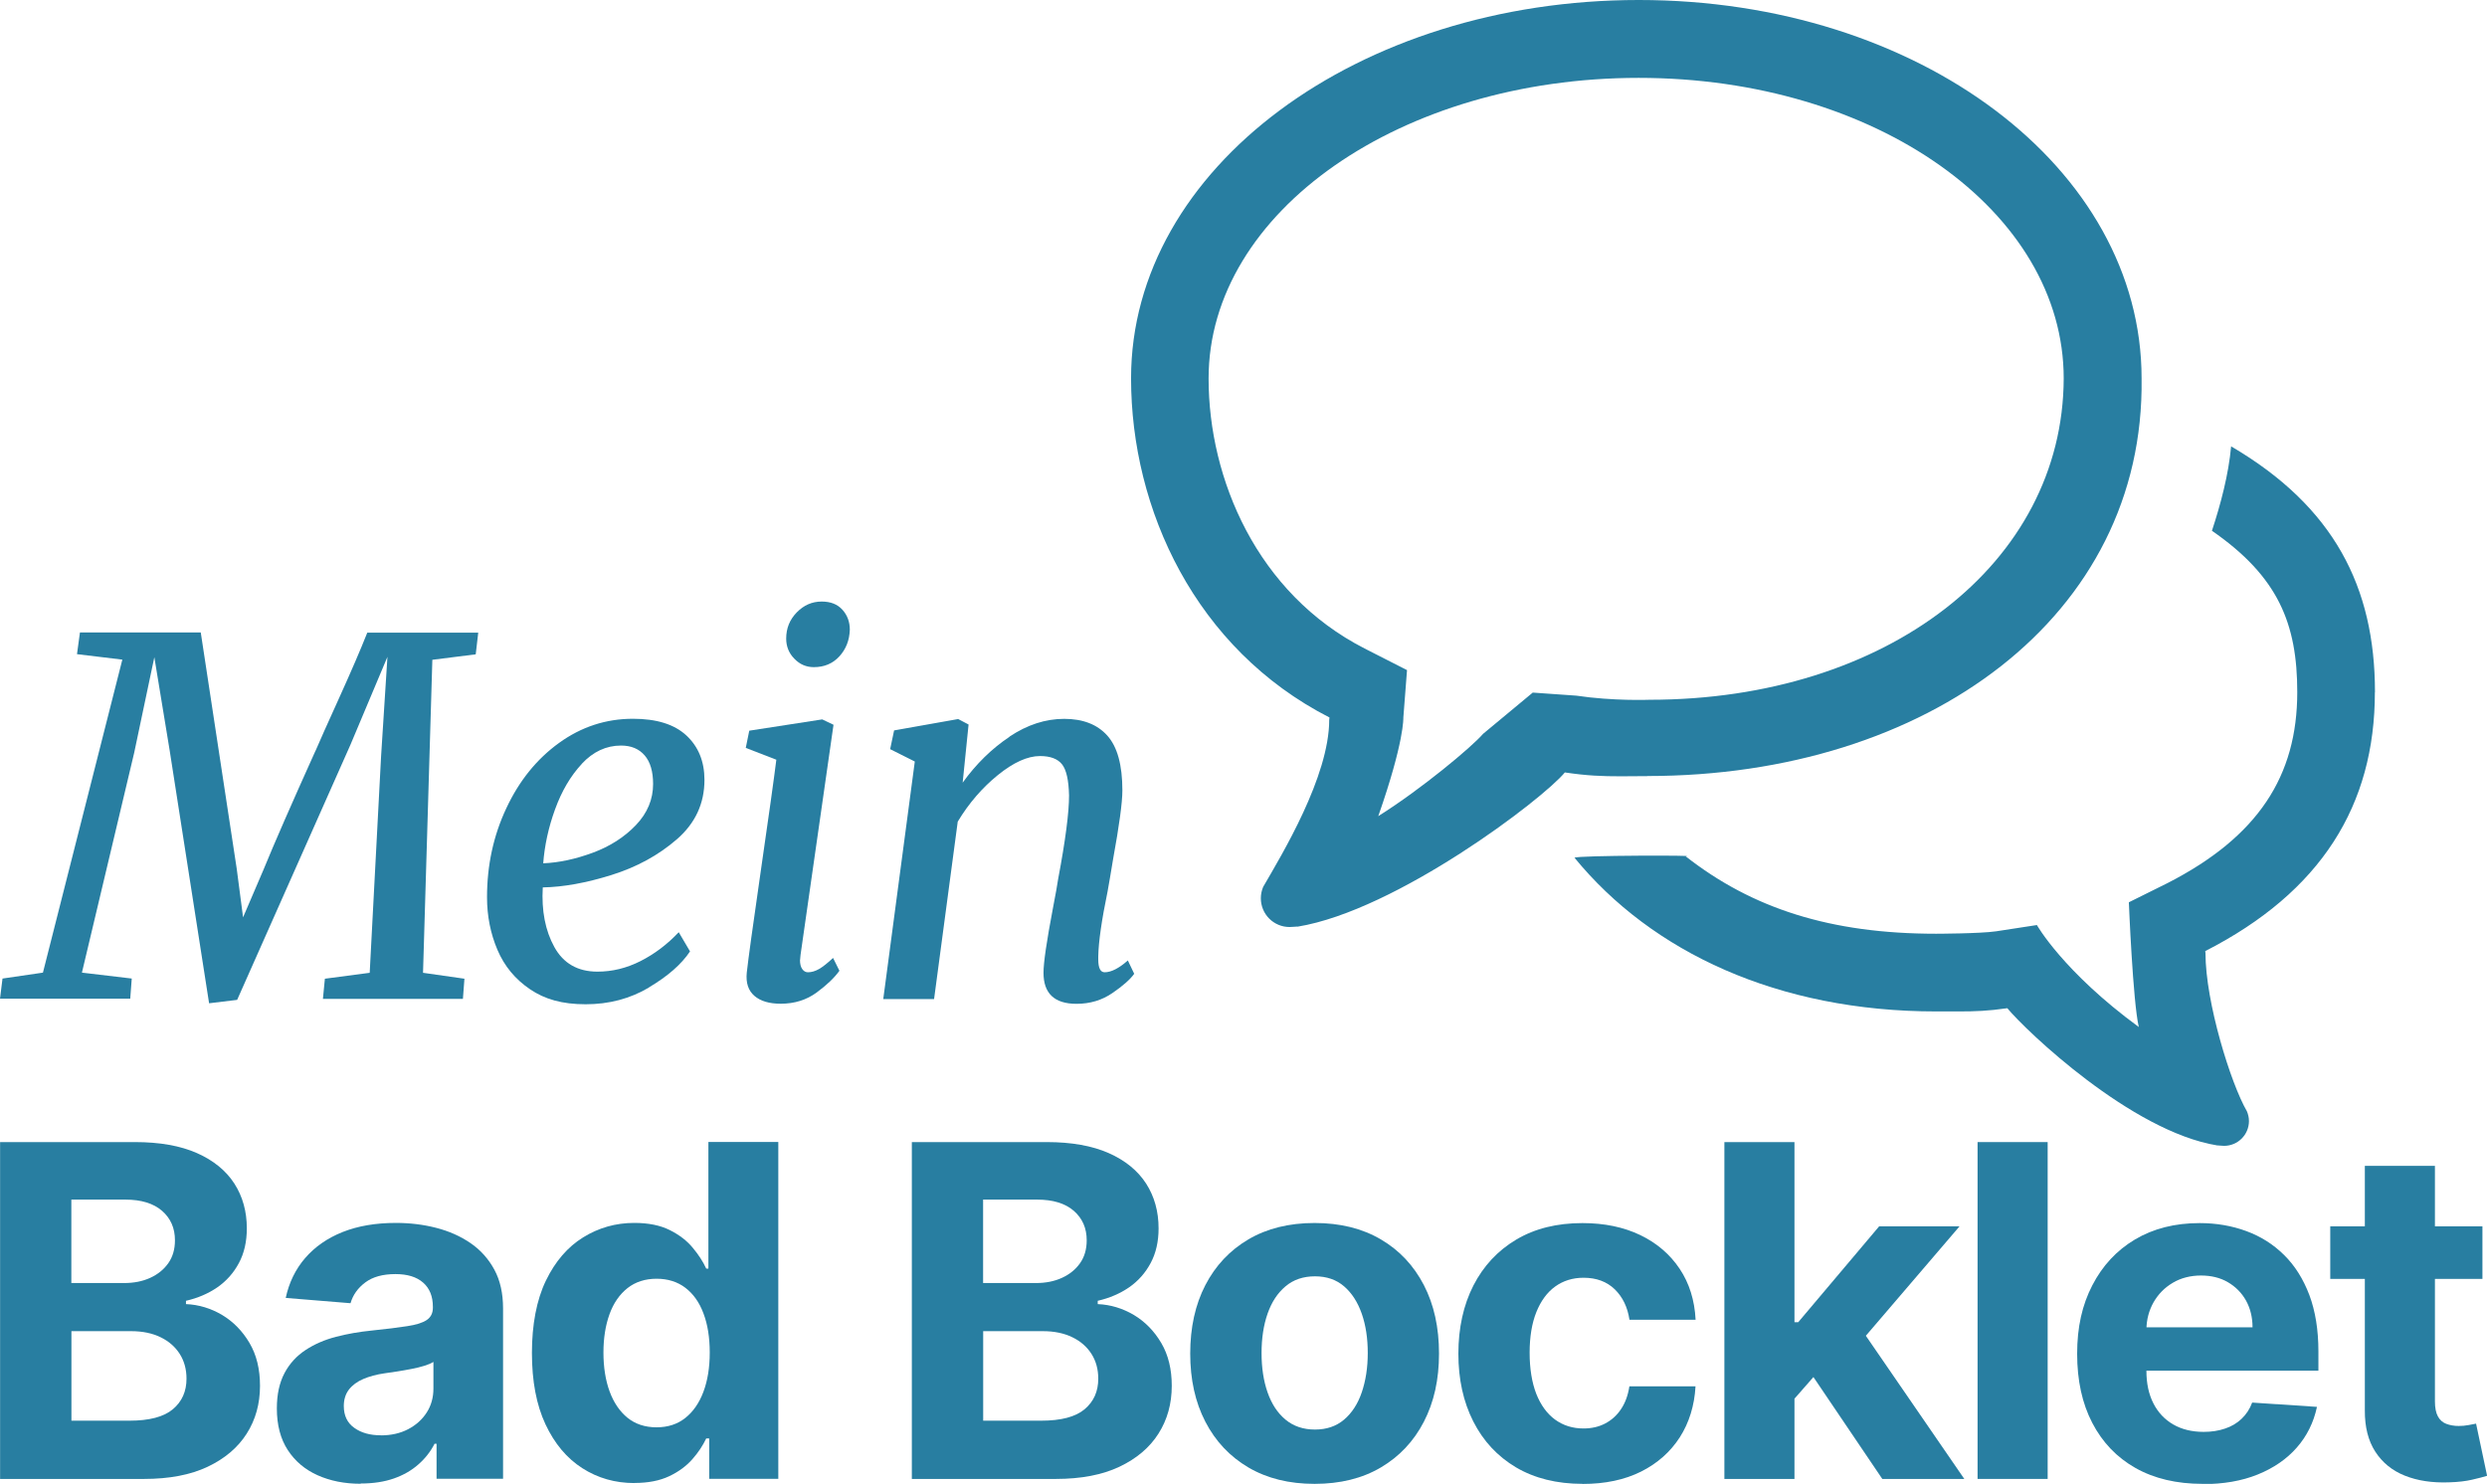
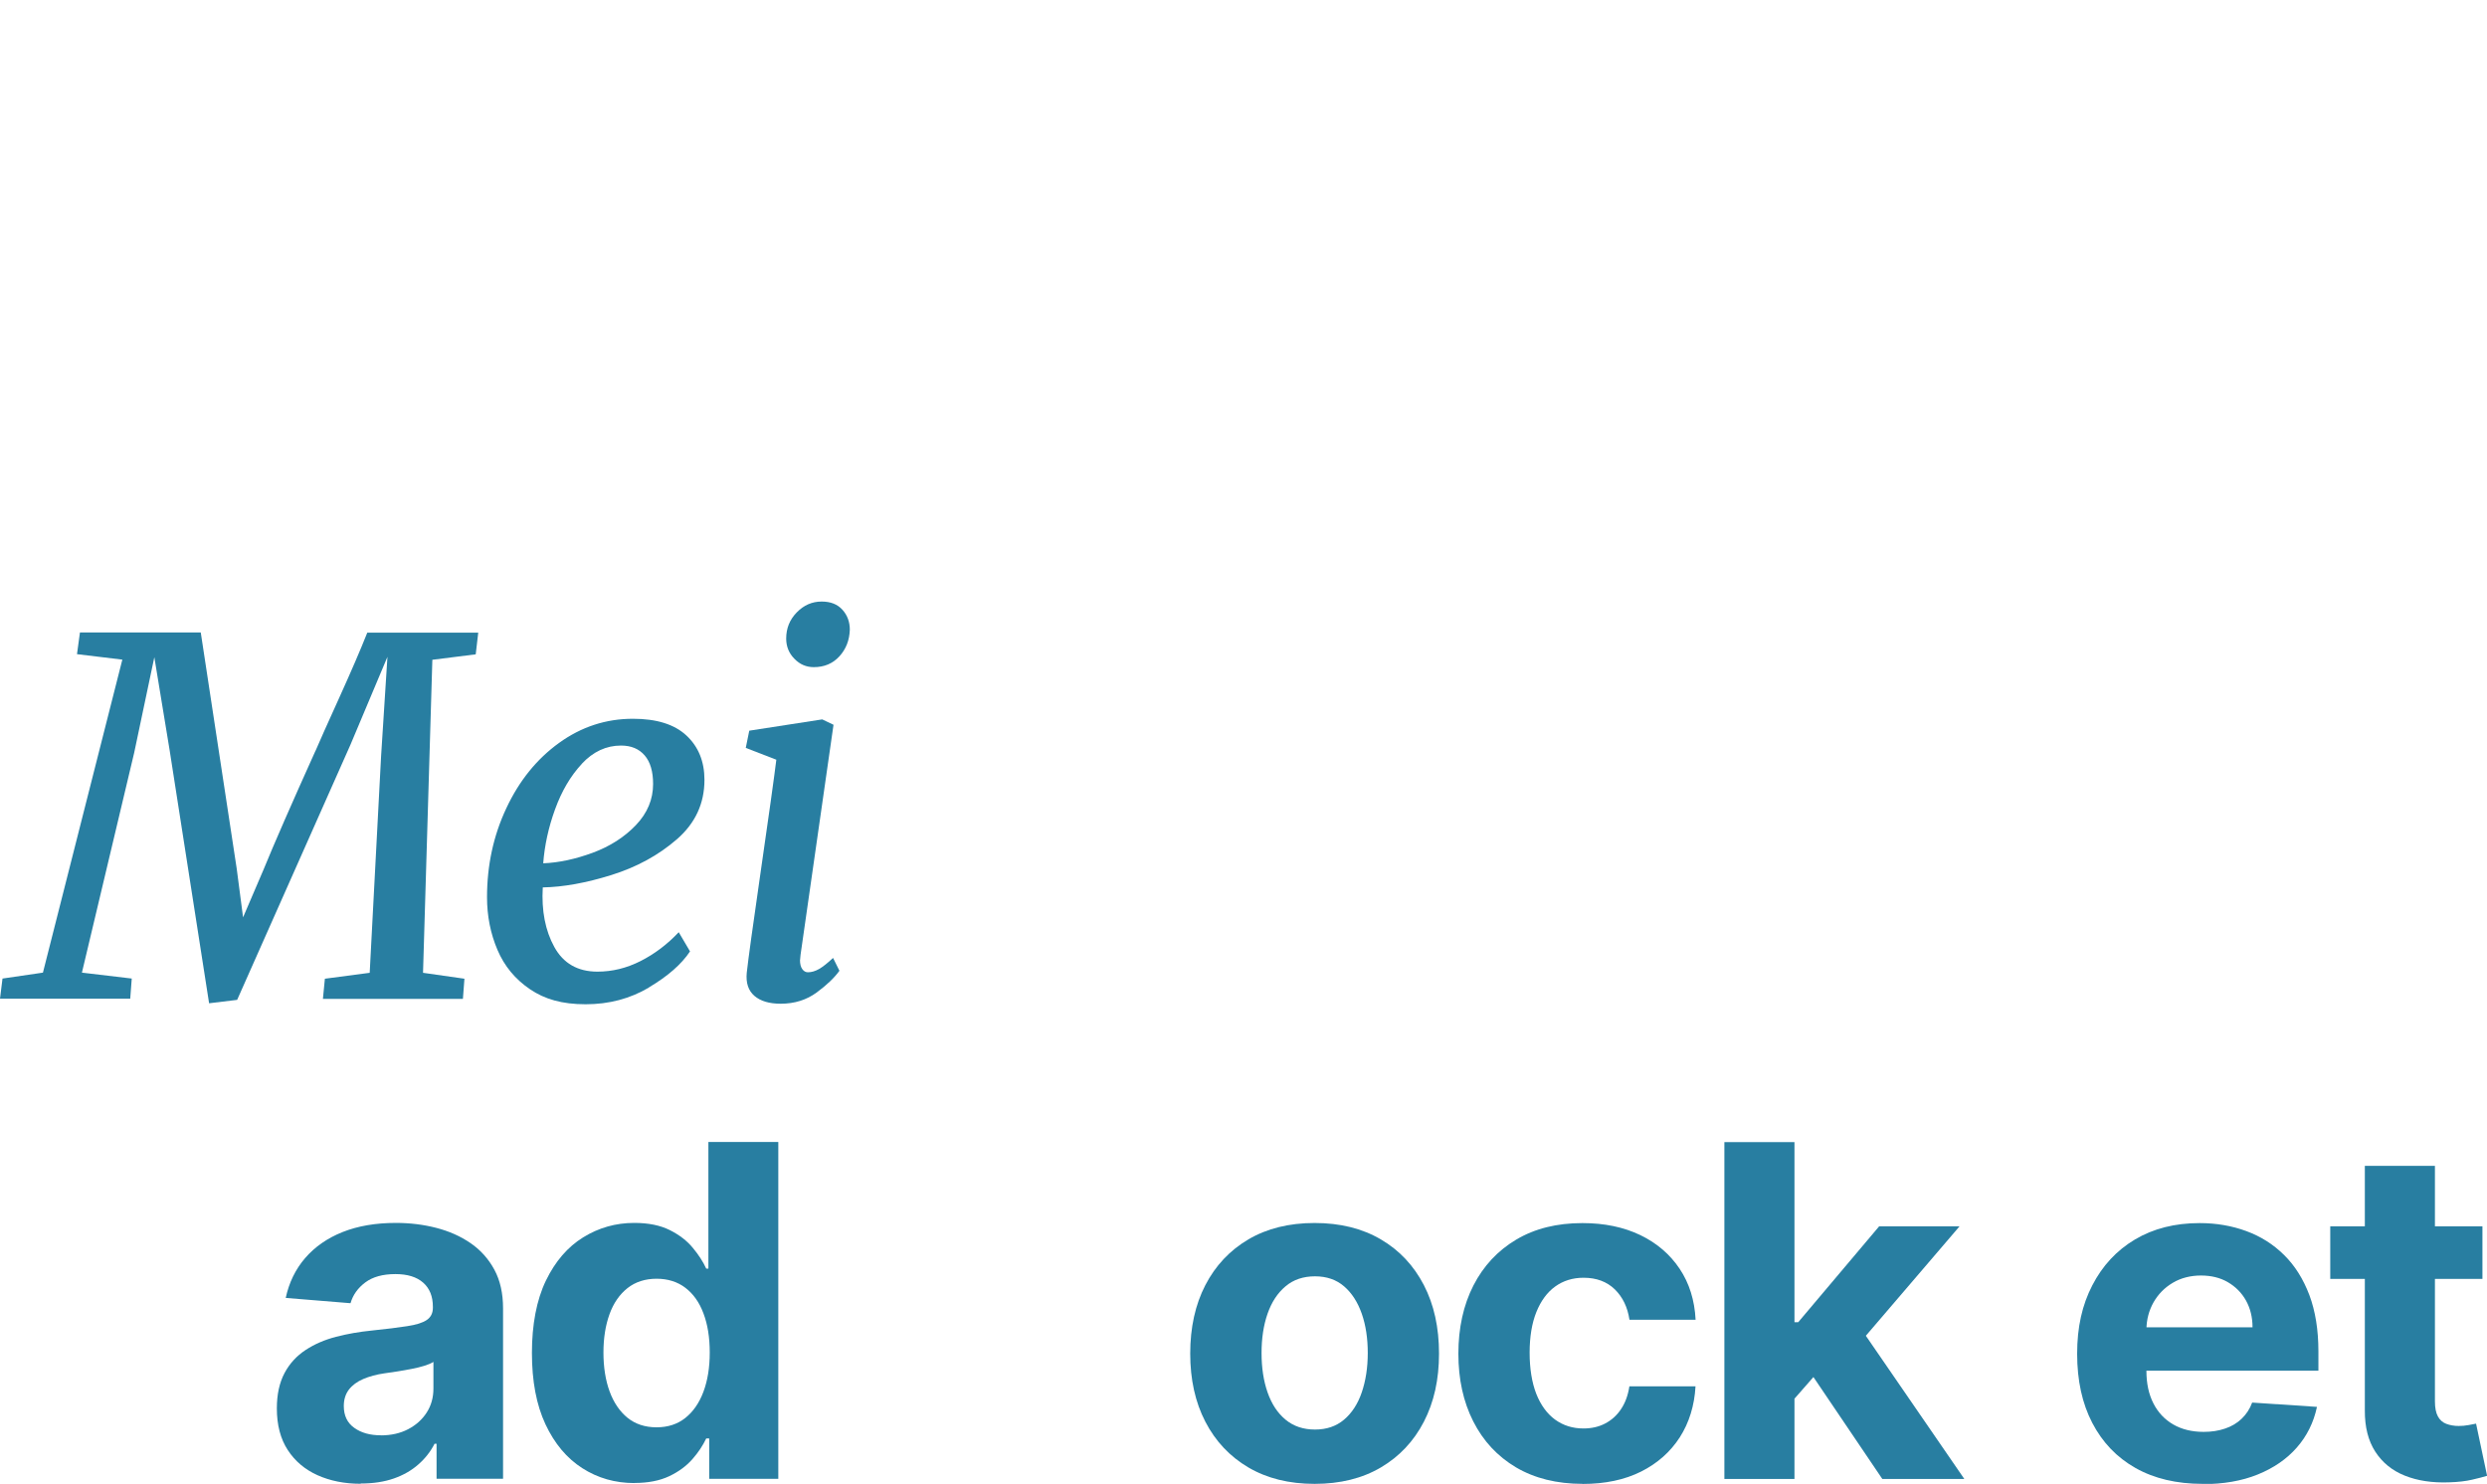
<svg xmlns="http://www.w3.org/2000/svg" id="Ebene_1" data-name="Ebene 1" width="277.49" height="165.59" viewBox="0 0 277.49 165.59">
  <g>
-     <path d="m.01,165.04v-37.59h15.05c2.76,0,5.07.41,6.92,1.23,1.85.82,3.24,1.96,4.17,3.4.93,1.45,1.39,3.12,1.39,5,0,1.47-.29,2.76-.88,3.86-.59,1.11-1.39,2.01-2.41,2.72-1.02.7-2.19,1.2-3.5,1.5v.37c1.43.06,2.77.47,4.03,1.21,1.25.75,2.27,1.79,3.06,3.13s1.17,2.93,1.17,4.78c0,2-.49,3.77-1.48,5.33-.99,1.56-2.44,2.79-4.36,3.7-1.92.91-4.29,1.36-7.1,1.36H.01Zm7.95-21.86h5.89c1.09,0,2.06-.19,2.91-.58.85-.39,1.52-.93,2.02-1.64.5-.71.74-1.56.74-2.55,0-1.36-.48-2.45-1.44-3.29-.96-.83-2.32-1.25-4.08-1.25h-6.04v9.31Zm0,15.36h6.48c2.21,0,3.83-.42,4.85-1.28s1.52-1.99,1.52-3.41c0-1.04-.25-1.96-.75-2.75-.5-.79-1.21-1.42-2.14-1.87-.92-.45-2.02-.68-3.29-.68h-6.66v9.98Z" fill="#287ea1" />
    <path d="m40.25,165.58c-1.8,0-3.4-.32-4.81-.95s-2.52-1.57-3.33-2.81c-.81-1.24-1.22-2.79-1.22-4.65,0-1.57.29-2.88.86-3.95s1.36-1.92,2.35-2.57,2.12-1.14,3.39-1.47c1.27-.33,2.6-.56,3.99-.7,1.64-.17,2.96-.33,3.96-.49,1-.15,1.73-.38,2.18-.69.45-.31.68-.76.68-1.36v-.11c0-1.16-.36-2.06-1.09-2.7-.73-.64-1.76-.95-3.09-.95-1.41,0-2.53.31-3.36.93s-1.38,1.39-1.65,2.32l-7.23-.59c.37-1.71,1.09-3.2,2.17-4.45,1.08-1.25,2.47-2.22,4.17-2.9,1.71-.68,3.69-1.02,5.94-1.02,1.57,0,3.07.18,4.51.55,1.44.37,2.72.94,3.84,1.71,1.12.77,2,1.76,2.65,2.96s.97,2.65.97,4.32v19.01h-7.42v-3.91h-.22c-.45.88-1.06,1.66-1.82,2.32-.76.67-1.67,1.19-2.73,1.56s-2.29.56-3.69.56Zm2.24-5.4c1.15,0,2.17-.23,3.05-.69s1.57-1.08,2.07-1.86c.5-.78.75-1.67.75-2.66v-2.99c-.25.16-.58.3-1,.43s-.9.25-1.42.35c-.53.1-1.05.2-1.58.28-.53.08-1,.15-1.43.21-.92.13-1.72.35-2.4.64s-1.22.69-1.6,1.18c-.38.5-.57,1.11-.57,1.84,0,1.06.39,1.88,1.17,2.43.78.56,1.76.83,2.96.83Z" fill="#287ea1" />
    <path d="m70.78,165.5c-2.14,0-4.08-.55-5.81-1.66s-3.1-2.74-4.11-4.9c-1.01-2.16-1.51-4.81-1.51-7.96s.52-5.92,1.56-8.07,2.43-3.76,4.16-4.83c1.73-1.07,3.63-1.61,5.7-1.61,1.58,0,2.9.27,3.96.8s1.92,1.19,2.57,1.98c.66.79,1.15,1.56,1.5,2.32h.24v-14.13h7.8v37.59h-7.71v-4.51h-.33c-.37.78-.88,1.56-1.55,2.32s-1.53,1.4-2.59,1.9c-1.06.5-2.35.75-3.86.75Zm2.48-6.22c1.26,0,2.33-.35,3.2-1.04.87-.69,1.55-1.66,2.02-2.91s.71-2.71.71-4.39-.23-3.13-.7-4.37c-.46-1.24-1.14-2.19-2.02-2.86s-1.95-1.01-3.21-1.01-2.37.35-3.25,1.05c-.88.7-1.55,1.66-2,2.9-.45,1.24-.68,2.67-.68,4.29s.23,3.09.69,4.34,1.13,2.23,2,2.94c.87.7,1.95,1.06,3.24,1.06Z" fill="#287ea1" />
-     <path d="m101.74,165.04v-37.59h15.05c2.76,0,5.07.41,6.92,1.23,1.85.82,3.24,1.96,4.17,3.4.93,1.45,1.39,3.12,1.39,5,0,1.47-.29,2.76-.88,3.86-.59,1.11-1.39,2.01-2.41,2.72-1.02.7-2.19,1.2-3.5,1.5v.37c1.43.06,2.77.47,4.03,1.21,1.25.75,2.27,1.79,3.06,3.13s1.17,2.93,1.17,4.78c0,2-.49,3.77-1.48,5.33-.99,1.56-2.44,2.79-4.36,3.7-1.92.91-4.29,1.36-7.1,1.36h-16.06Zm7.95-21.86h5.89c1.09,0,2.06-.19,2.91-.58.85-.39,1.52-.93,2.02-1.64.5-.71.74-1.56.74-2.55,0-1.36-.48-2.45-1.44-3.29-.96-.83-2.32-1.25-4.08-1.25h-6.04v9.31Zm0,15.36h6.48c2.21,0,3.83-.42,4.85-1.28s1.52-1.99,1.52-3.41c0-1.04-.25-1.96-.75-2.75-.5-.79-1.21-1.42-2.14-1.87-.92-.45-2.02-.68-3.29-.68h-6.66v9.98Z" fill="#287ea1" />
    <path d="m146.68,165.59c-2.85,0-5.31-.61-7.39-1.83-2.07-1.22-3.67-2.92-4.8-5.1-1.13-2.18-1.69-4.72-1.69-7.61s.56-5.46,1.69-7.64c1.13-2.18,2.73-3.88,4.8-5.1,2.07-1.22,4.54-1.83,7.39-1.83s5.31.61,7.39,1.83,3.67,2.92,4.8,5.1c1.13,2.18,1.69,4.73,1.69,7.64s-.56,5.42-1.69,7.61c-1.13,2.18-2.73,3.88-4.8,5.1s-4.54,1.83-7.39,1.83Zm.04-6.06c1.3,0,2.38-.37,3.25-1.11.87-.74,1.53-1.75,1.97-3.04s.67-2.75.67-4.39-.22-3.1-.67-4.39c-.45-1.28-1.1-2.3-1.97-3.05-.87-.75-1.95-1.12-3.25-1.12s-2.41.37-3.29,1.12c-.89.75-1.55,1.76-2,3.05-.45,1.29-.67,2.75-.67,4.39s.22,3.1.67,4.39c.45,1.29,1.11,2.3,2,3.04.89.74,1.99,1.11,3.29,1.11Z" fill="#287ea1" />
    <path d="m176.59,165.59c-2.89,0-5.37-.62-7.44-1.84-2.07-1.23-3.66-2.94-4.77-5.13s-1.66-4.71-1.66-7.56.56-5.42,1.68-7.61c1.12-2.18,2.71-3.89,4.78-5.12,2.07-1.23,4.53-1.84,7.38-1.84,2.46,0,4.61.45,6.46,1.34,1.85.89,3.31,2.15,4.39,3.76,1.08,1.62,1.67,3.51,1.78,5.69h-7.38c-.21-1.41-.76-2.54-1.64-3.4-.89-.86-2.05-1.29-3.48-1.29-1.21,0-2.27.33-3.17.98s-1.6,1.61-2.1,2.85c-.5,1.25-.75,2.76-.75,4.53s.25,3.33.74,4.59c.5,1.26,1.2,2.22,2.1,2.88.91.66,1.96.99,3.17.99.89,0,1.7-.18,2.41-.55s1.31-.9,1.78-1.61c.47-.7.78-1.55.93-2.54h7.38c-.12,2.15-.71,4.05-1.75,5.68-1.05,1.63-2.49,2.91-4.32,3.83-1.84.92-4.01,1.38-6.52,1.38Z" fill="#287ea1" />
    <path d="m192.4,165.04v-37.59h7.82v37.59h-7.82Zm7.08-8.11l.02-9.38h1.14l9.03-10.7h8.97l-12.13,14.17h-1.85l-5.18,5.91Zm10.54,8.11l-8.3-12.28,5.21-5.52,12.24,17.8h-9.16Z" fill="#287ea1" />
-     <path d="m228.47,127.45v37.59h-7.82v-37.59h7.82Z" fill="#287ea1" />
    <path d="m245.75,165.59c-2.9,0-5.39-.59-7.48-1.77-2.09-1.18-3.69-2.86-4.82-5.03-1.13-2.17-1.69-4.74-1.69-7.72s.56-5.44,1.69-7.63,2.71-3.9,4.76-5.12,4.46-1.83,7.22-1.83c1.86,0,3.59.3,5.2.89,1.61.59,3.02,1.48,4.22,2.67,1.21,1.19,2.14,2.68,2.82,4.47.67,1.79,1.01,3.89,1.01,6.29v2.15h-23.8v-4.84h16.45c0-1.13-.25-2.12-.73-2.99-.49-.87-1.17-1.55-2.03-2.05-.86-.5-1.86-.74-3-.74s-2.24.27-3.15.82c-.91.54-1.62,1.27-2.14,2.18-.51.91-.78,1.92-.79,3.04v4.61c0,1.4.26,2.6.78,3.62.52,1.02,1.26,1.8,2.21,2.35.95.55,2.09.83,3.4.83.87,0,1.66-.12,2.39-.37.72-.24,1.34-.61,1.85-1.1.51-.49.91-1.09,1.17-1.8l7.23.48c-.37,1.74-1.12,3.25-2.25,4.54s-2.59,2.29-4.37,3.01-3.83,1.07-6.16,1.07Z" fill="#287ea1" />
    <path d="m276.98,136.85v5.87h-16.98v-5.87h16.98Zm-13.12-6.75h7.82v26.28c0,.72.11,1.28.33,1.68.22.4.53.68.93.83s.86.24,1.39.24c.37,0,.73-.03,1.1-.1s.65-.12.84-.16l1.23,5.82c-.39.12-.94.27-1.65.43-.71.17-1.57.27-2.59.3-1.88.07-3.53-.18-4.95-.75s-2.51-1.47-3.29-2.68c-.78-1.21-1.17-2.74-1.16-4.59v-27.31Z" fill="#287ea1" />
  </g>
  <g>
    <path d="m35.2,83.8c.44-1.03,1.32-3,2.64-5.91,1.32-2.92,2.37-5.34,3.14-7.29h12.38l-.28,2.42-4.84.61-1.04,34.93,4.62.66-.17,2.25h-15.62l.22-2.25,5-.66,1.27-24.15.71-11.11-4.12,9.79-12.65,28.49-3.13.38-4.4-28.22-1.71-10.4-2.25,10.67-5.83,24.53,5.56.66-.17,2.25H0l.28-2.25,4.51-.66,8.86-34.93-5.06-.61.33-2.42h13.48l4.01,26.35.71,5.44,2.31-5.39c1.14-2.79,3.06-7.19,5.77-13.2Z" fill="#287ea1" />
    <path d="m72.41,110.2c-2.11,1.25-4.46,1.87-7.07,1.87s-4.57-.56-6.21-1.68c-1.65-1.12-2.86-2.58-3.63-4.4-.77-1.81-1.16-3.77-1.16-5.86,0-3.56.71-6.87,2.15-9.93,1.43-3.06,3.39-5.49,5.88-7.29,2.49-1.8,5.24-2.7,8.25-2.7,2.64,0,4.63.62,5.97,1.87,1.34,1.25,2.01,2.9,2.01,4.95,0,2.64-1.03,4.85-3.08,6.63-2.05,1.78-4.49,3.11-7.31,3.99-2.82.88-5.37,1.34-7.65,1.38-.15,2.6.28,4.82,1.29,6.65,1.01,1.83,2.61,2.75,4.81,2.75,1.65,0,3.25-.39,4.81-1.18,1.56-.79,2.98-1.86,4.26-3.22l1.26,2.14c-.95,1.43-2.48,2.77-4.59,4.02Zm-7.48-24.97c-1.27,1.36-2.26,3.05-3,5.09s-1.17,4.04-1.32,6.02c1.76-.07,3.6-.47,5.53-1.18,1.92-.71,3.53-1.74,4.81-3.08,1.28-1.34,1.92-2.87,1.92-4.59,0-1.39-.31-2.46-.94-3.19s-1.5-1.1-2.64-1.1c-1.65,0-3.11.68-4.37,2.03Z" fill="#287ea1" />
    <path d="m89.26,107.12c0,.44.08.78.25,1.02s.38.36.63.36c.4,0,.82-.12,1.24-.36.42-.24.94-.65,1.57-1.24l.71,1.43c-.55.77-1.39,1.58-2.53,2.42-1.14.84-2.48,1.26-4.02,1.26-1.28,0-2.26-.29-2.94-.88-.68-.59-.96-1.45-.85-2.58.18-1.61.66-5.08,1.43-10.4,1.03-7.11,1.65-11.57,1.87-13.37l-3.41-1.32.39-1.92,8.14-1.26,1.26.6-3.68,25.69-.05.55Zm-.63-33.61c-.61-.62-.91-1.38-.91-2.25,0-1.14.39-2.11,1.18-2.92.79-.81,1.71-1.21,2.78-1.21.99,0,1.76.3,2.31.91.55.61.83,1.35.83,2.23-.04,1.17-.42,2.16-1.16,2.97s-1.69,1.21-2.86,1.21c-.84,0-1.57-.31-2.17-.94Z" fill="#287ea1" />
-     <path d="m112.64,82.2c1.98-1.32,4.01-1.98,6.1-1.98s3.69.62,4.81,1.87c1.12,1.25,1.68,3.28,1.68,6.11,0,1.36-.35,3.92-1.04,7.7l-.33,1.98-.28,1.6c-.66,3.19-1.01,5.61-1.04,7.26v.33c0,.95.24,1.43.71,1.43.73,0,1.6-.44,2.59-1.32l.71,1.49c-.44.62-1.25,1.34-2.42,2.14-1.17.81-2.51,1.21-4.02,1.21-2.46,0-3.68-1.16-3.68-3.46,0-1.14.35-3.52,1.04-7.15l.38-2.03.22-1.32c.81-4.29,1.21-7.39,1.21-9.29-.04-1.69-.29-2.84-.77-3.46-.48-.62-1.3-.94-2.47-.94-1.39,0-2.96.71-4.7,2.12-1.74,1.41-3.24,3.14-4.48,5.2l-2.64,19.8h-5.67l3.52-26.51-2.75-1.38.44-2.09,7.15-1.27,1.16.61-.66,6.49c1.5-2.09,3.25-3.8,5.23-5.12Z" fill="#287ea1" />
  </g>
-   <path d="m183.8,86.6c31.28,0,55.53-17.87,55.15-44.38,0-23.46-24.82-42.22-56.1-42.22-31.29,0-56.65,18.75-56.65,42.22,0,14.61,7.17,30.19,22.14,37.85,0,.09-.03.16-.03.25,0,6.35-5.29,15.06-7.37,18.65h0c-.16.39-.26.81-.26,1.27,0,1.78,1.43,3.21,3.21,3.21.26,0,.69-.05.84-.05.04,0,.06,0,.05.01,11.06-1.81,27.4-14.26,29.82-17.21,2.48.37,4.16.43,6.24.43.88,0,1.83-.02,2.94-.02m-12.75-9.33l-5.55,4.61c-1.29,1.49-6.88,6.16-11.7,9.19,2.93-8.36,2.8-11,2.8-11l.41-5.3-4.73-2.41c-12.01-6.14-17.41-18.93-17.41-30.13,0-18.65,21.52-33.55,47.98-33.55s47.43,14.9,47.43,33.55c-.08,20.67-19.76,35.85-46.21,35.85,0,0-4.04.16-8.18-.46l-4.84-.34Zm93.96-.04c0-11.75-4.59-20.71-16.05-27.43-.28,3.13-1.17,6.48-2.14,9.42,7.4,5.12,9.52,10.37,9.52,18.01,0,9.35-4.36,16.13-14.48,21.31l-4.31,2.14s.45,11.11,1.11,13.92c-8.46-6.2-11.37-11.38-11.37-11.38l-4.56.7c-1.8.26-6.68.27-6.68.27-11.78,0-20.51-2.81-27.95-8.64,2.02-.12-12.08-.12-12.4.16,8.61,10.52,22.69,17.15,40.35,17.15.96,0,1.77,0,2.54,0,1.8,0,3.25-.05,5.4-.36,2.1,2.54,13.85,13.75,23.41,15.31,0,0,0,0,.05,0,.13,0,.5.05.72.05,1.54,0,2.78-1.24,2.78-2.77,0-.39-.09-.76-.23-1.09h0c-1.8-3.1-4.62-12.16-4.62-17.65,0-.08-.03-.14-.03-.22,12.94-6.62,18.93-16.27,18.93-28.89" fill="#287ea1" />
</svg>